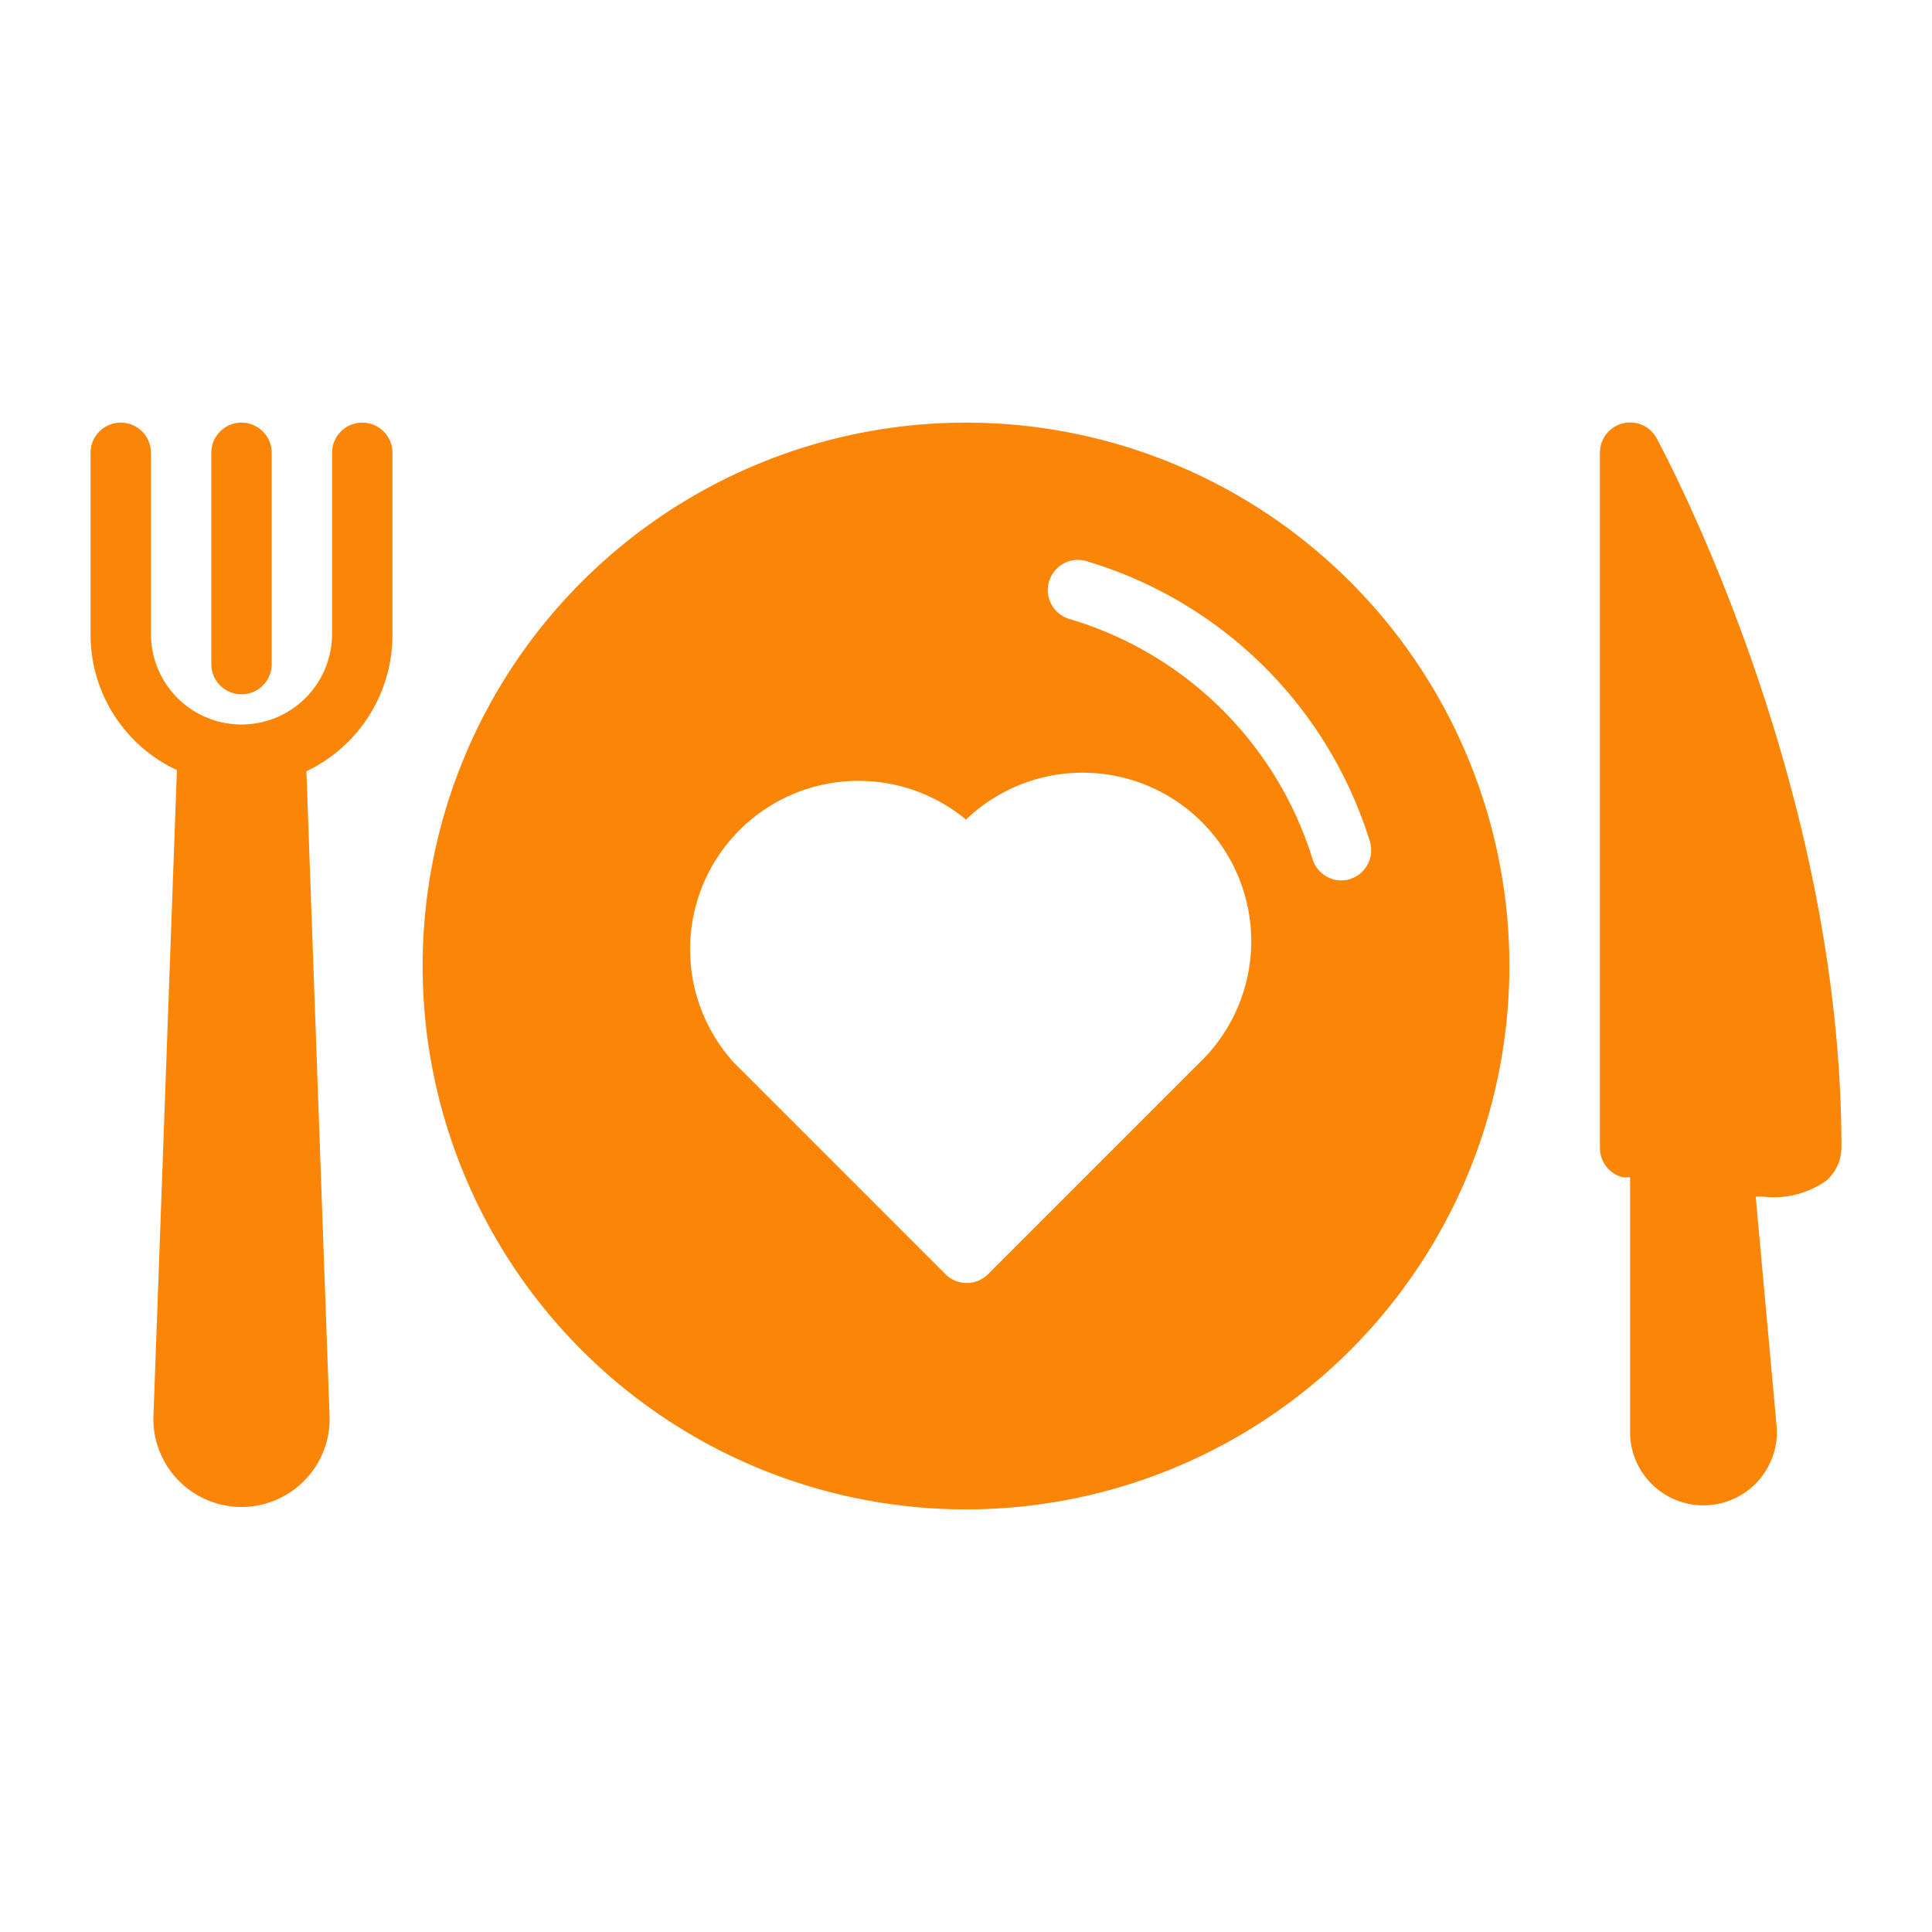
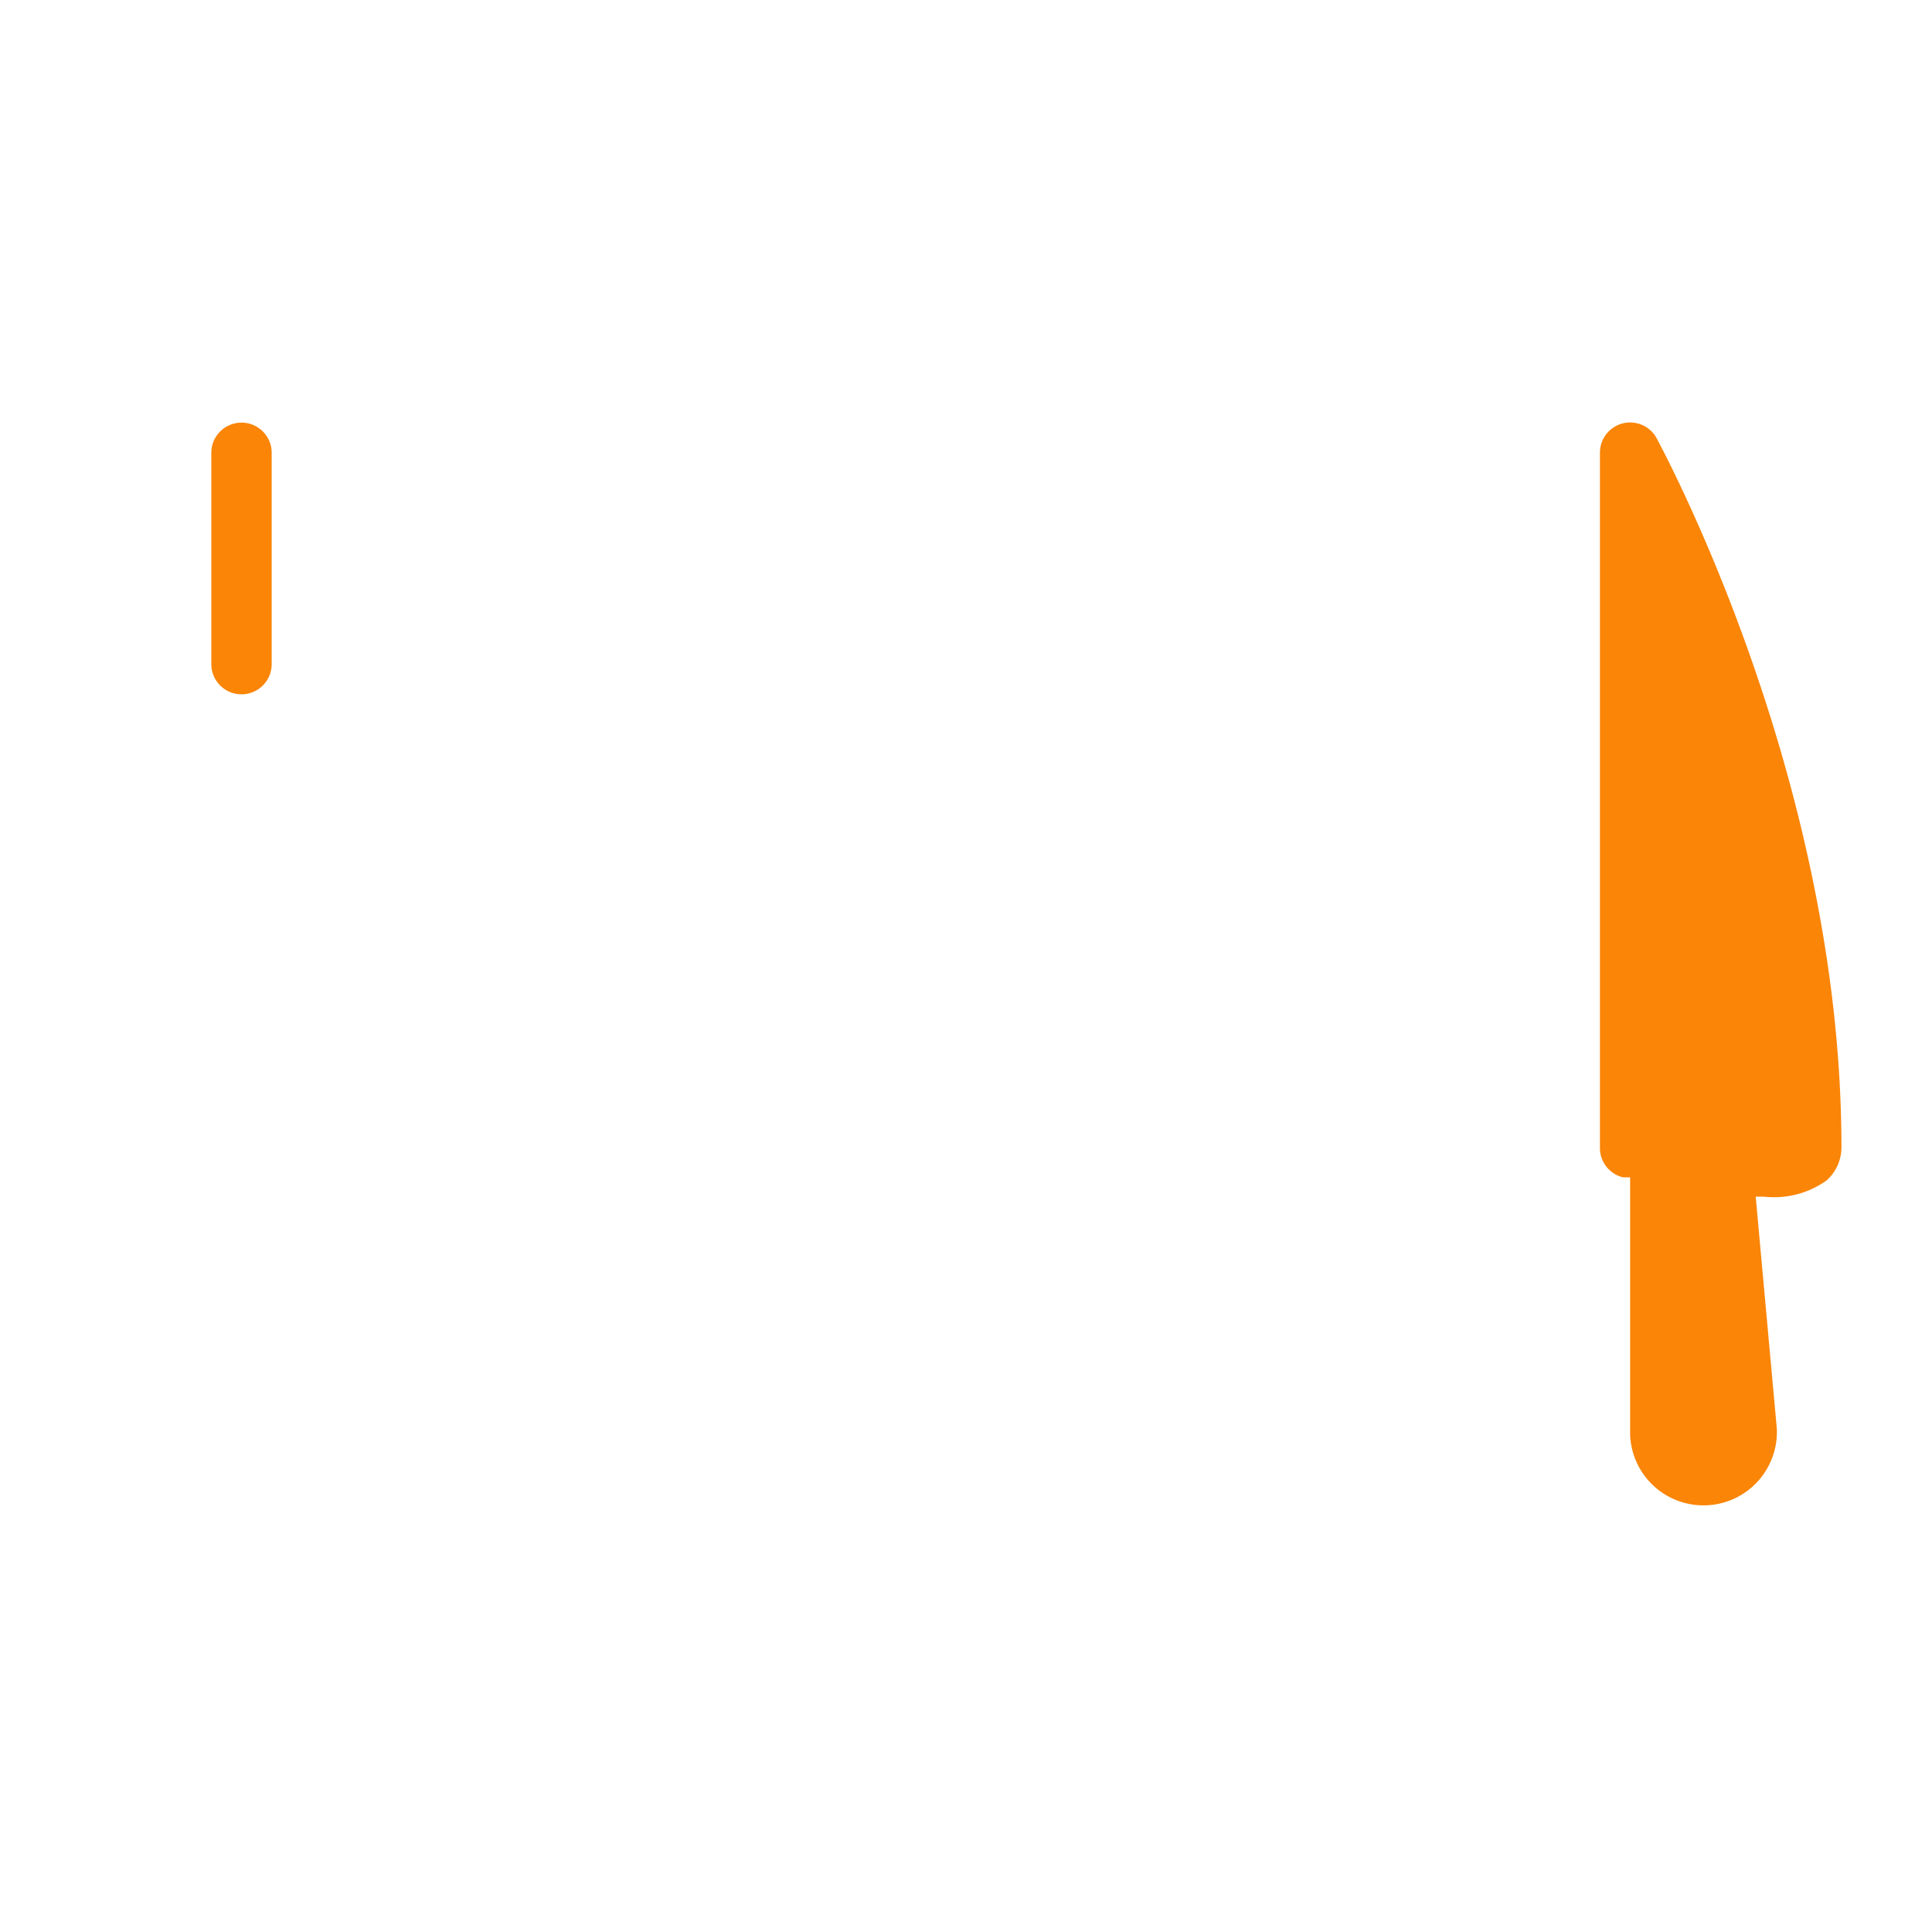
<svg xmlns="http://www.w3.org/2000/svg" version="1.1" width="512" height="512" x="0" y="0" viewBox="0 0 64 64" style="enable-background:new 0 0 512 512" xml:space="preserve" class="">
  <g>
-     <path d="M32 14a18 18 0 1 0 18 18 18 18 0 0 0-18-18zm7.73 21.21-7 7a1 1 0 0 1-1.41 0l-7-7A5.58 5.58 0 0 1 32 27.15a5.58 5.58 0 0 1 7.73 8.06zm5-6.09a1 1 0 0 1-1.25-.66 12 12 0 0 0-8-7.94 1 1 0 1 1 .58-1.91 14 14 0 0 1 9.32 9.27 1 1 0 0 1-.66 1.24zM12 14a1 1 0 0 0-1 1v6a3 3 0 1 1-6 0v-6a1 1 0 0 0-2 0v6a4.95 4.95 0 0 0 2.86 4.51L5.08 47a2.92 2.92 0 1 0 5.84 0l-.77-21.45A5 5 0 0 0 13 21v-6a1 1 0 0 0-1-1z" fill="#fa8507" opacity="1" data-original="#000000" class="" />
    <path d="M8 23a1 1 0 0 0 1-1v-7a1 1 0 0 0-2 0v7a1 1 0 0 0 1 1zM56.26 37.44h-.17zM56.09 37.42l-.46-.09zM55.21 37.24l.41.08zM60.5 39.11A1.47 1.47 0 0 0 61 38c0-12.12-5.87-23-6.12-23.48A1 1 0 0 0 53 15v23a1 1 0 0 0 .76 1H54v8.54a2.43 2.43 0 1 0 4.86-.21l-.7-7.69h.26a3 3 0 0 0 2.08-.53z" fill="#fa8507" opacity="1" data-original="#000000" class="" />
  </g>
</svg>